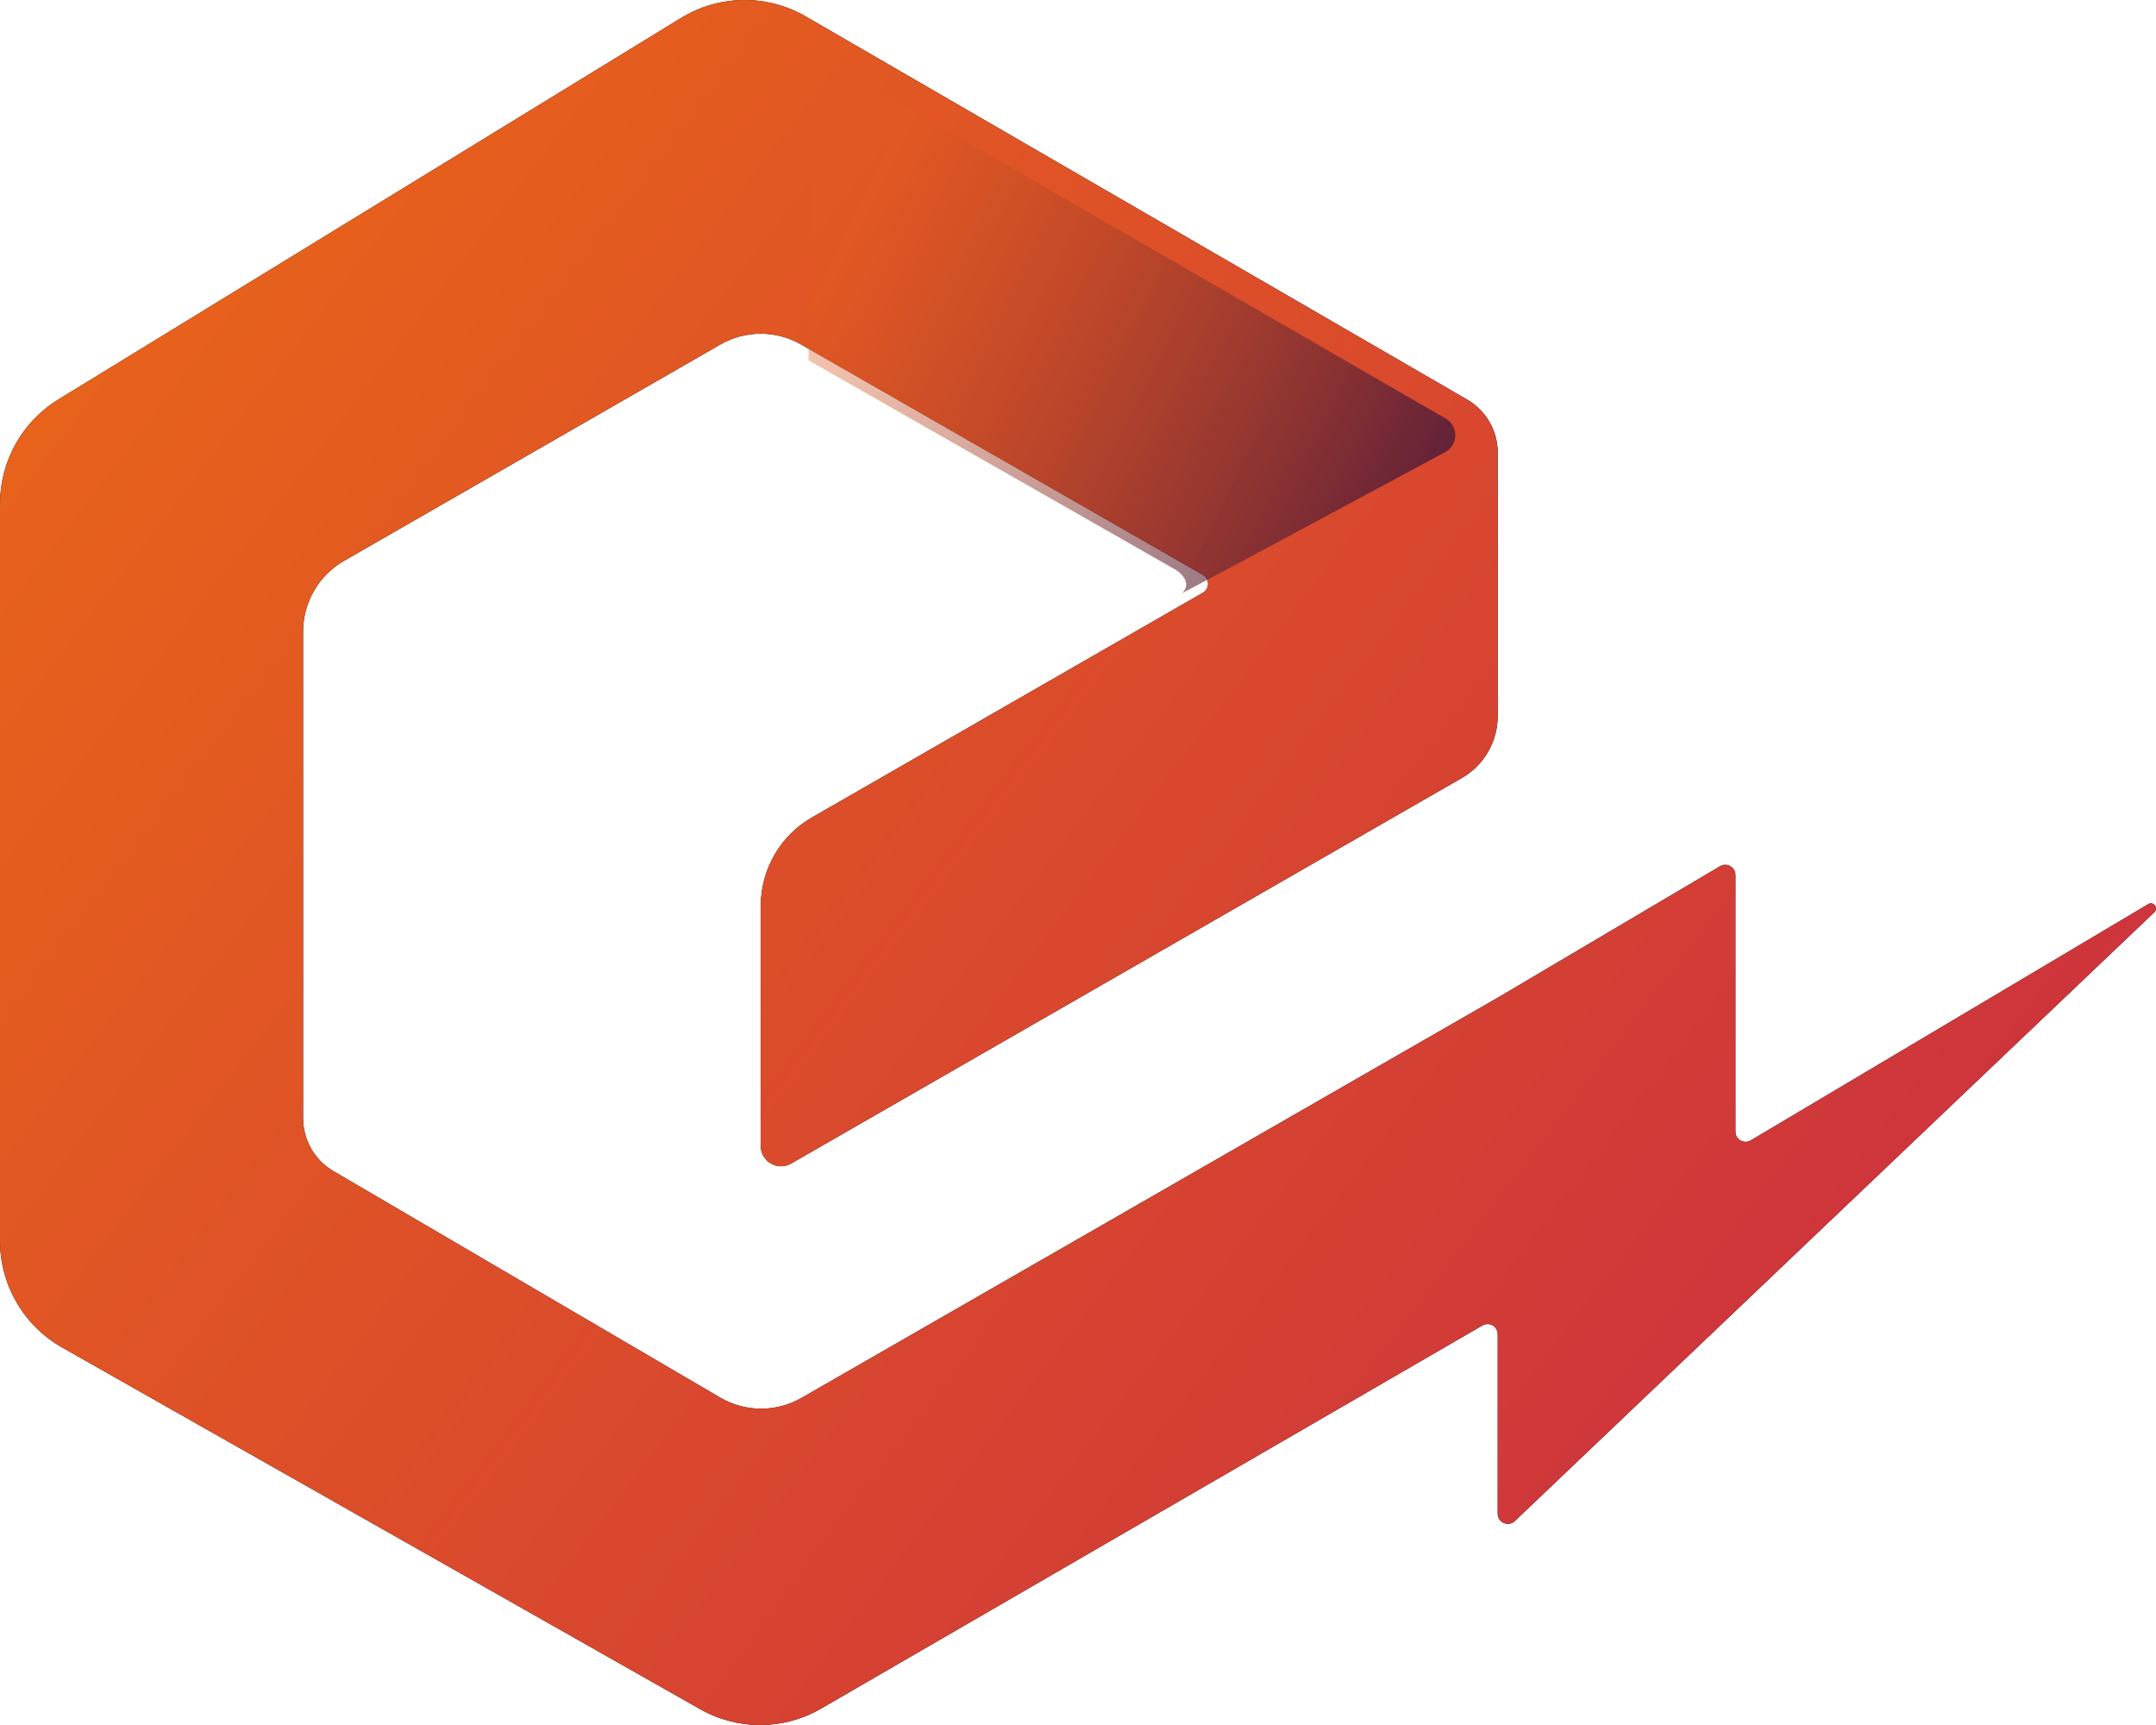
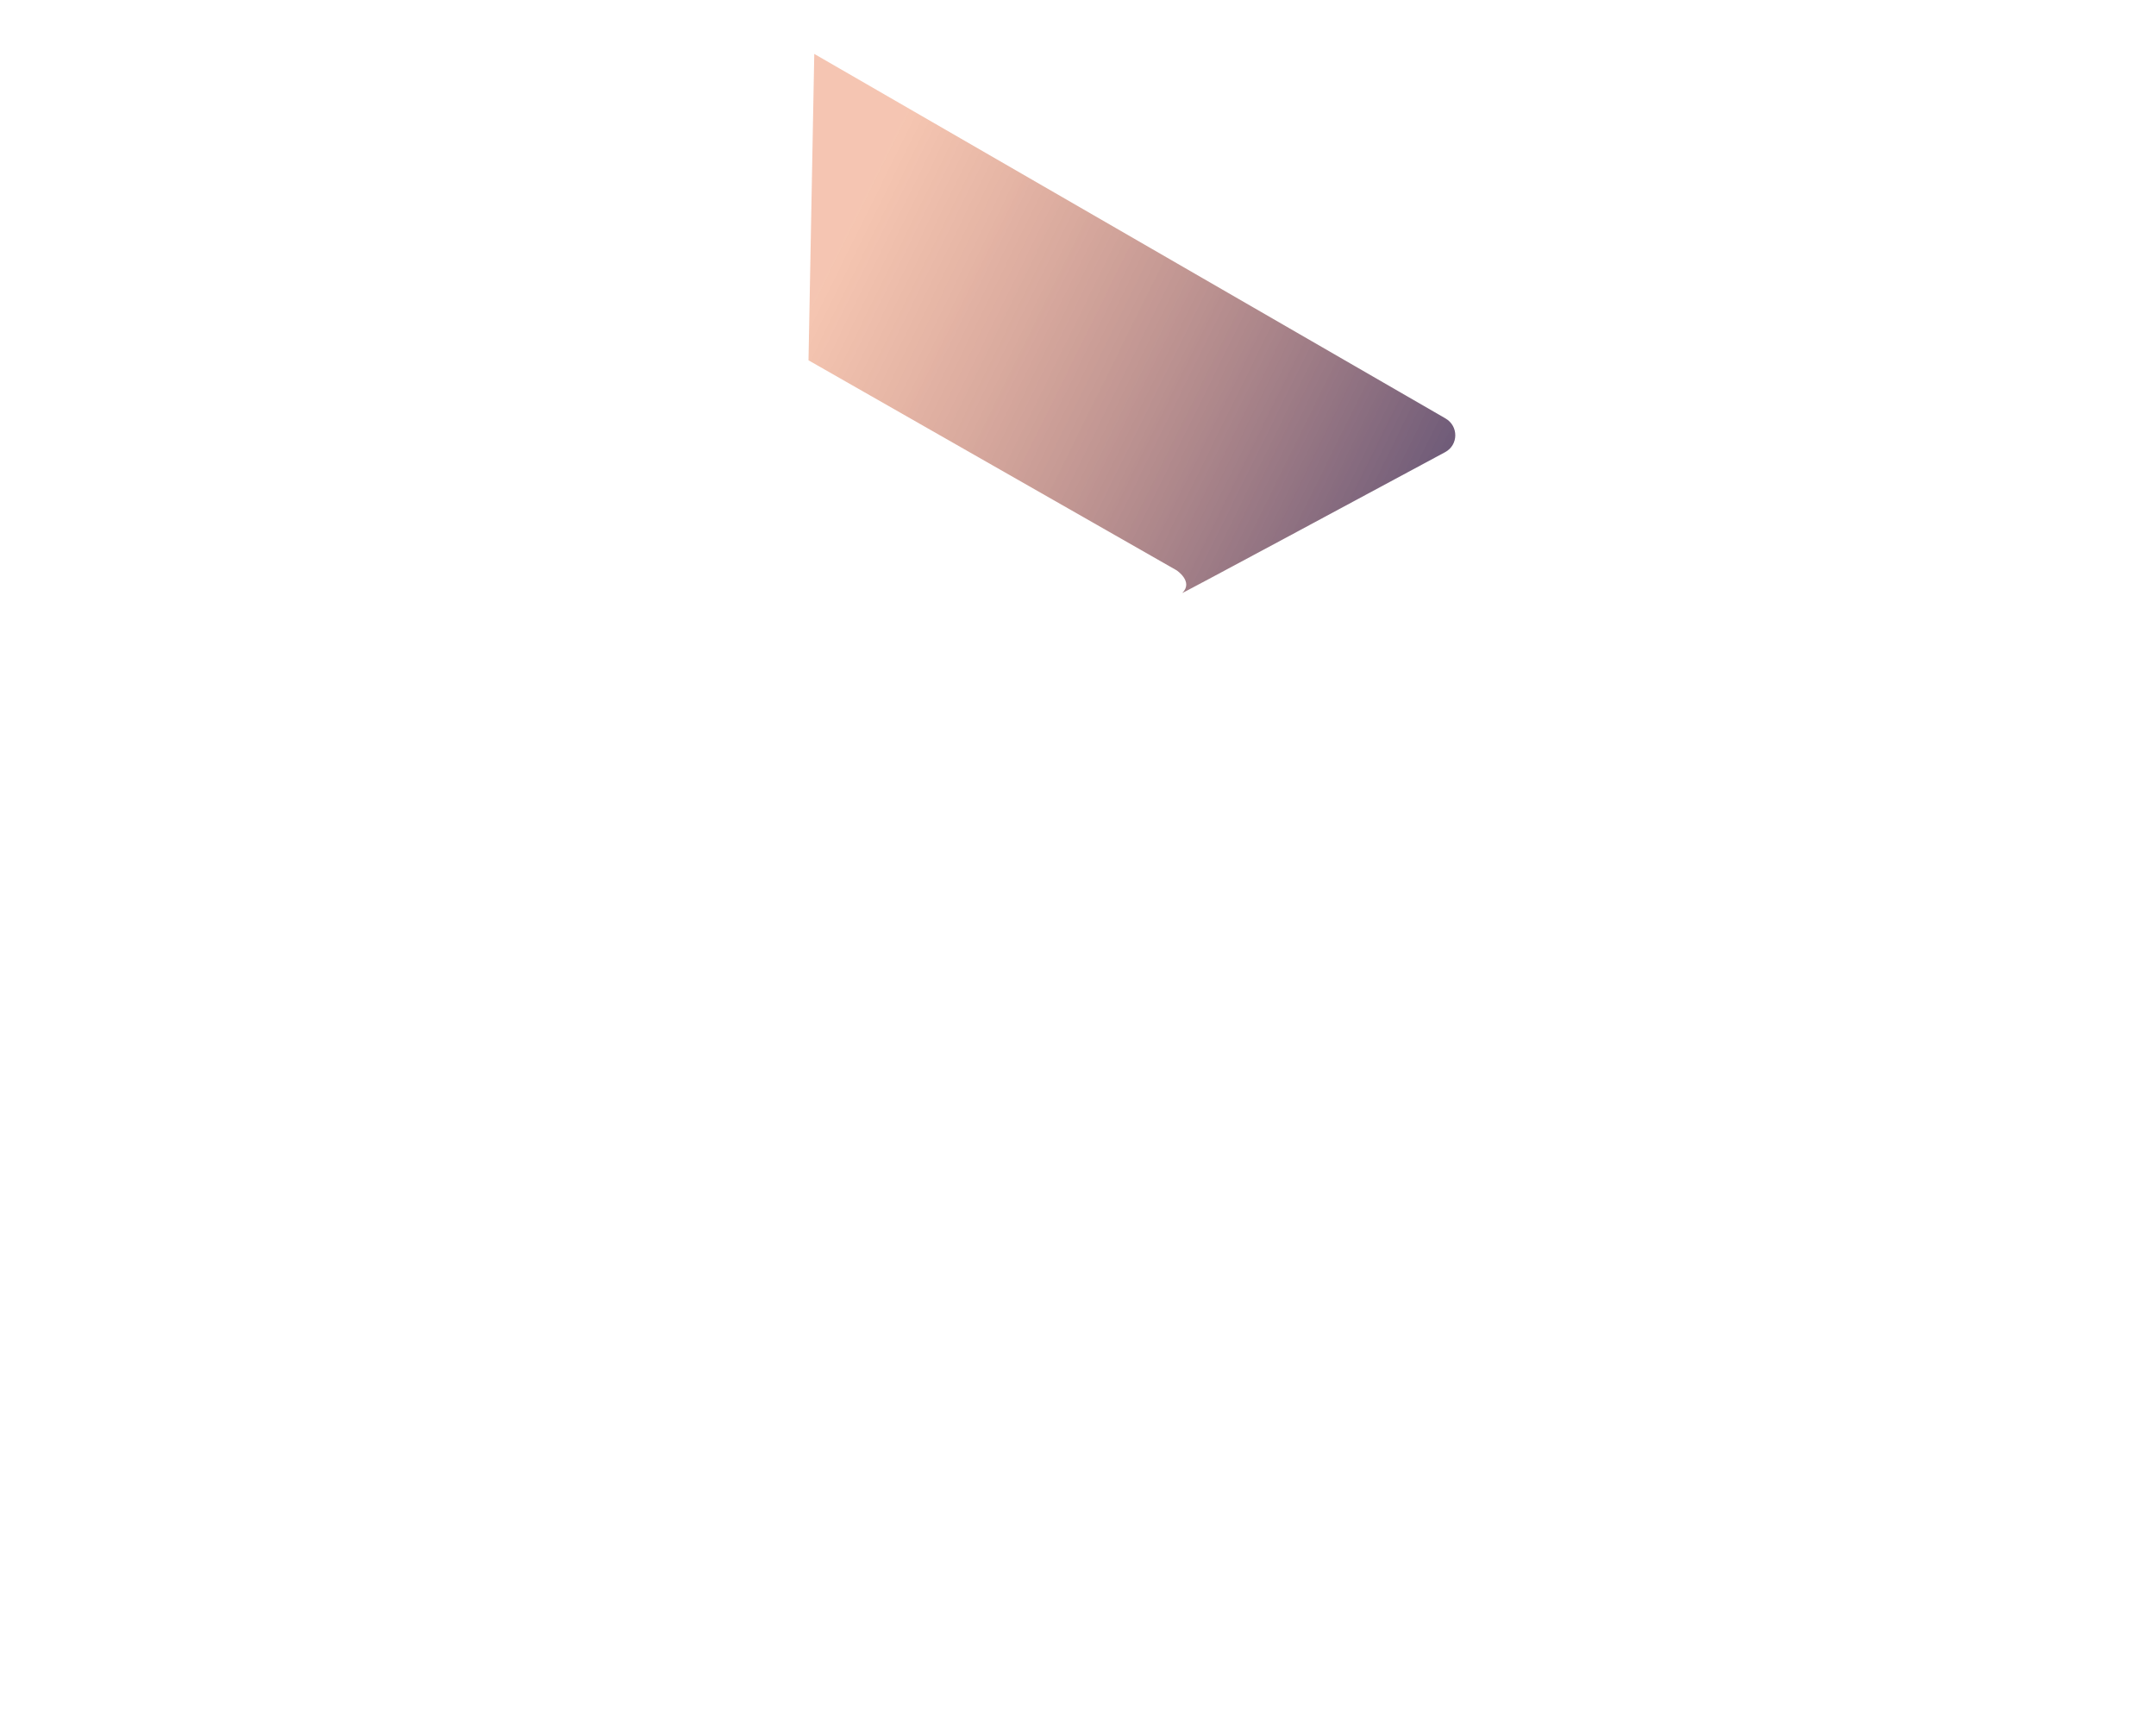
<svg xmlns="http://www.w3.org/2000/svg" width="40" height="32" viewBox="0 0 40 32" fill="none">
-   <path d="M1.085 7.409L12.636 0.333C13.343 -0.1 14.229 -0.111 14.947 0.304L27.221 7.413C27.571 7.616 27.787 7.991 27.787 8.397L27.787 13.282C27.787 13.757 27.533 14.196 27.122 14.432L14.679 21.584C14.427 21.729 14.114 21.547 14.114 21.256L14.114 16.808C14.114 16.129 14.476 15.502 15.063 15.165L22.318 10.995C22.445 10.922 22.445 10.739 22.318 10.666L14.863 6.39C14.399 6.124 13.829 6.124 13.365 6.391L6.383 10.404C5.913 10.674 5.623 11.175 5.623 11.718L5.623 20.743C5.623 21.147 5.837 21.521 6.185 21.724L13.361 25.926C13.827 26.199 14.402 26.201 14.871 25.932L27.787 18.508L31.913 16.069C32.039 15.995 32.197 16.086 32.197 16.232L32.197 20.992C32.197 21.139 32.356 21.23 32.482 21.155L39.857 16.772C39.953 16.715 40.051 16.845 39.97 16.922L28.105 28.216C27.985 28.331 27.787 28.245 27.787 28.079L27.787 24.752C27.787 24.606 27.63 24.515 27.504 24.588L15.233 31.696C14.54 32.098 13.686 32.102 12.989 31.706L1.151 24.996C0.44 24.593 -1.62061e-07 23.837 -1.56488e-07 23.018L-6.35565e-08 9.348C-5.81706e-08 8.556 0.411 7.821 1.085 7.409Z" fill="black" />
-   <path d="M1.085 7.409L12.636 0.333C13.343 -0.1 14.229 -0.111 14.947 0.304L27.221 7.413C27.571 7.616 27.787 7.991 27.787 8.397L27.787 13.282C27.787 13.757 27.533 14.196 27.122 14.432L14.679 21.584C14.427 21.729 14.114 21.547 14.114 21.256L14.114 16.808C14.114 16.129 14.476 15.502 15.063 15.165L22.318 10.995C22.445 10.922 22.445 10.739 22.318 10.666L14.863 6.39C14.399 6.124 13.829 6.124 13.365 6.391L6.383 10.404C5.913 10.674 5.623 11.175 5.623 11.718L5.623 20.743C5.623 21.147 5.837 21.521 6.185 21.724L13.361 25.926C13.827 26.199 14.402 26.201 14.871 25.932L27.787 18.508L31.913 16.069C32.039 15.995 32.197 16.086 32.197 16.232L32.197 20.992C32.197 21.139 32.356 21.23 32.482 21.155L39.857 16.772C39.953 16.715 40.051 16.845 39.97 16.922L28.105 28.216C27.985 28.331 27.787 28.245 27.787 28.079L27.787 24.752C27.787 24.606 27.63 24.515 27.504 24.588L15.233 31.696C14.54 32.098 13.686 32.102 12.989 31.706L1.151 24.996C0.44 24.593 -1.62061e-07 23.837 -1.56488e-07 23.018L-6.35565e-08 9.348C-5.81706e-08 8.556 0.411 7.821 1.085 7.409Z" fill="url(#paint0_linear_119_683)" />
  <path d="M26.811 8.388C25.414 9.14 21.91 11.024 21.935 11C22.148 10.789 21.828 10.579 21.828 10.579L15 6.684L15.107 1L26.818 7.762C27.063 7.904 27.06 8.254 26.811 8.388Z" fill="url(#paint1_linear_119_683)" fill-opacity="0.7" />
  <defs>
    <linearGradient id="paint0_linear_119_683" x1="0.146" y1="0.769" x2="36.04" y2="28.092" gradientUnits="userSpaceOnUse">
      <stop stop-color="#EB6817" />
      <stop offset="1" stop-color="#CB303F" />
    </linearGradient>
    <linearGradient id="paint1_linear_119_683" x1="15.427" y1="4.895" x2="26.358" y2="10.305" gradientUnits="userSpaceOnUse">
      <stop stop-color="#E35A21" stop-opacity="0.5" />
      <stop offset="1" stop-color="#280F3D" />
    </linearGradient>
  </defs>
</svg>